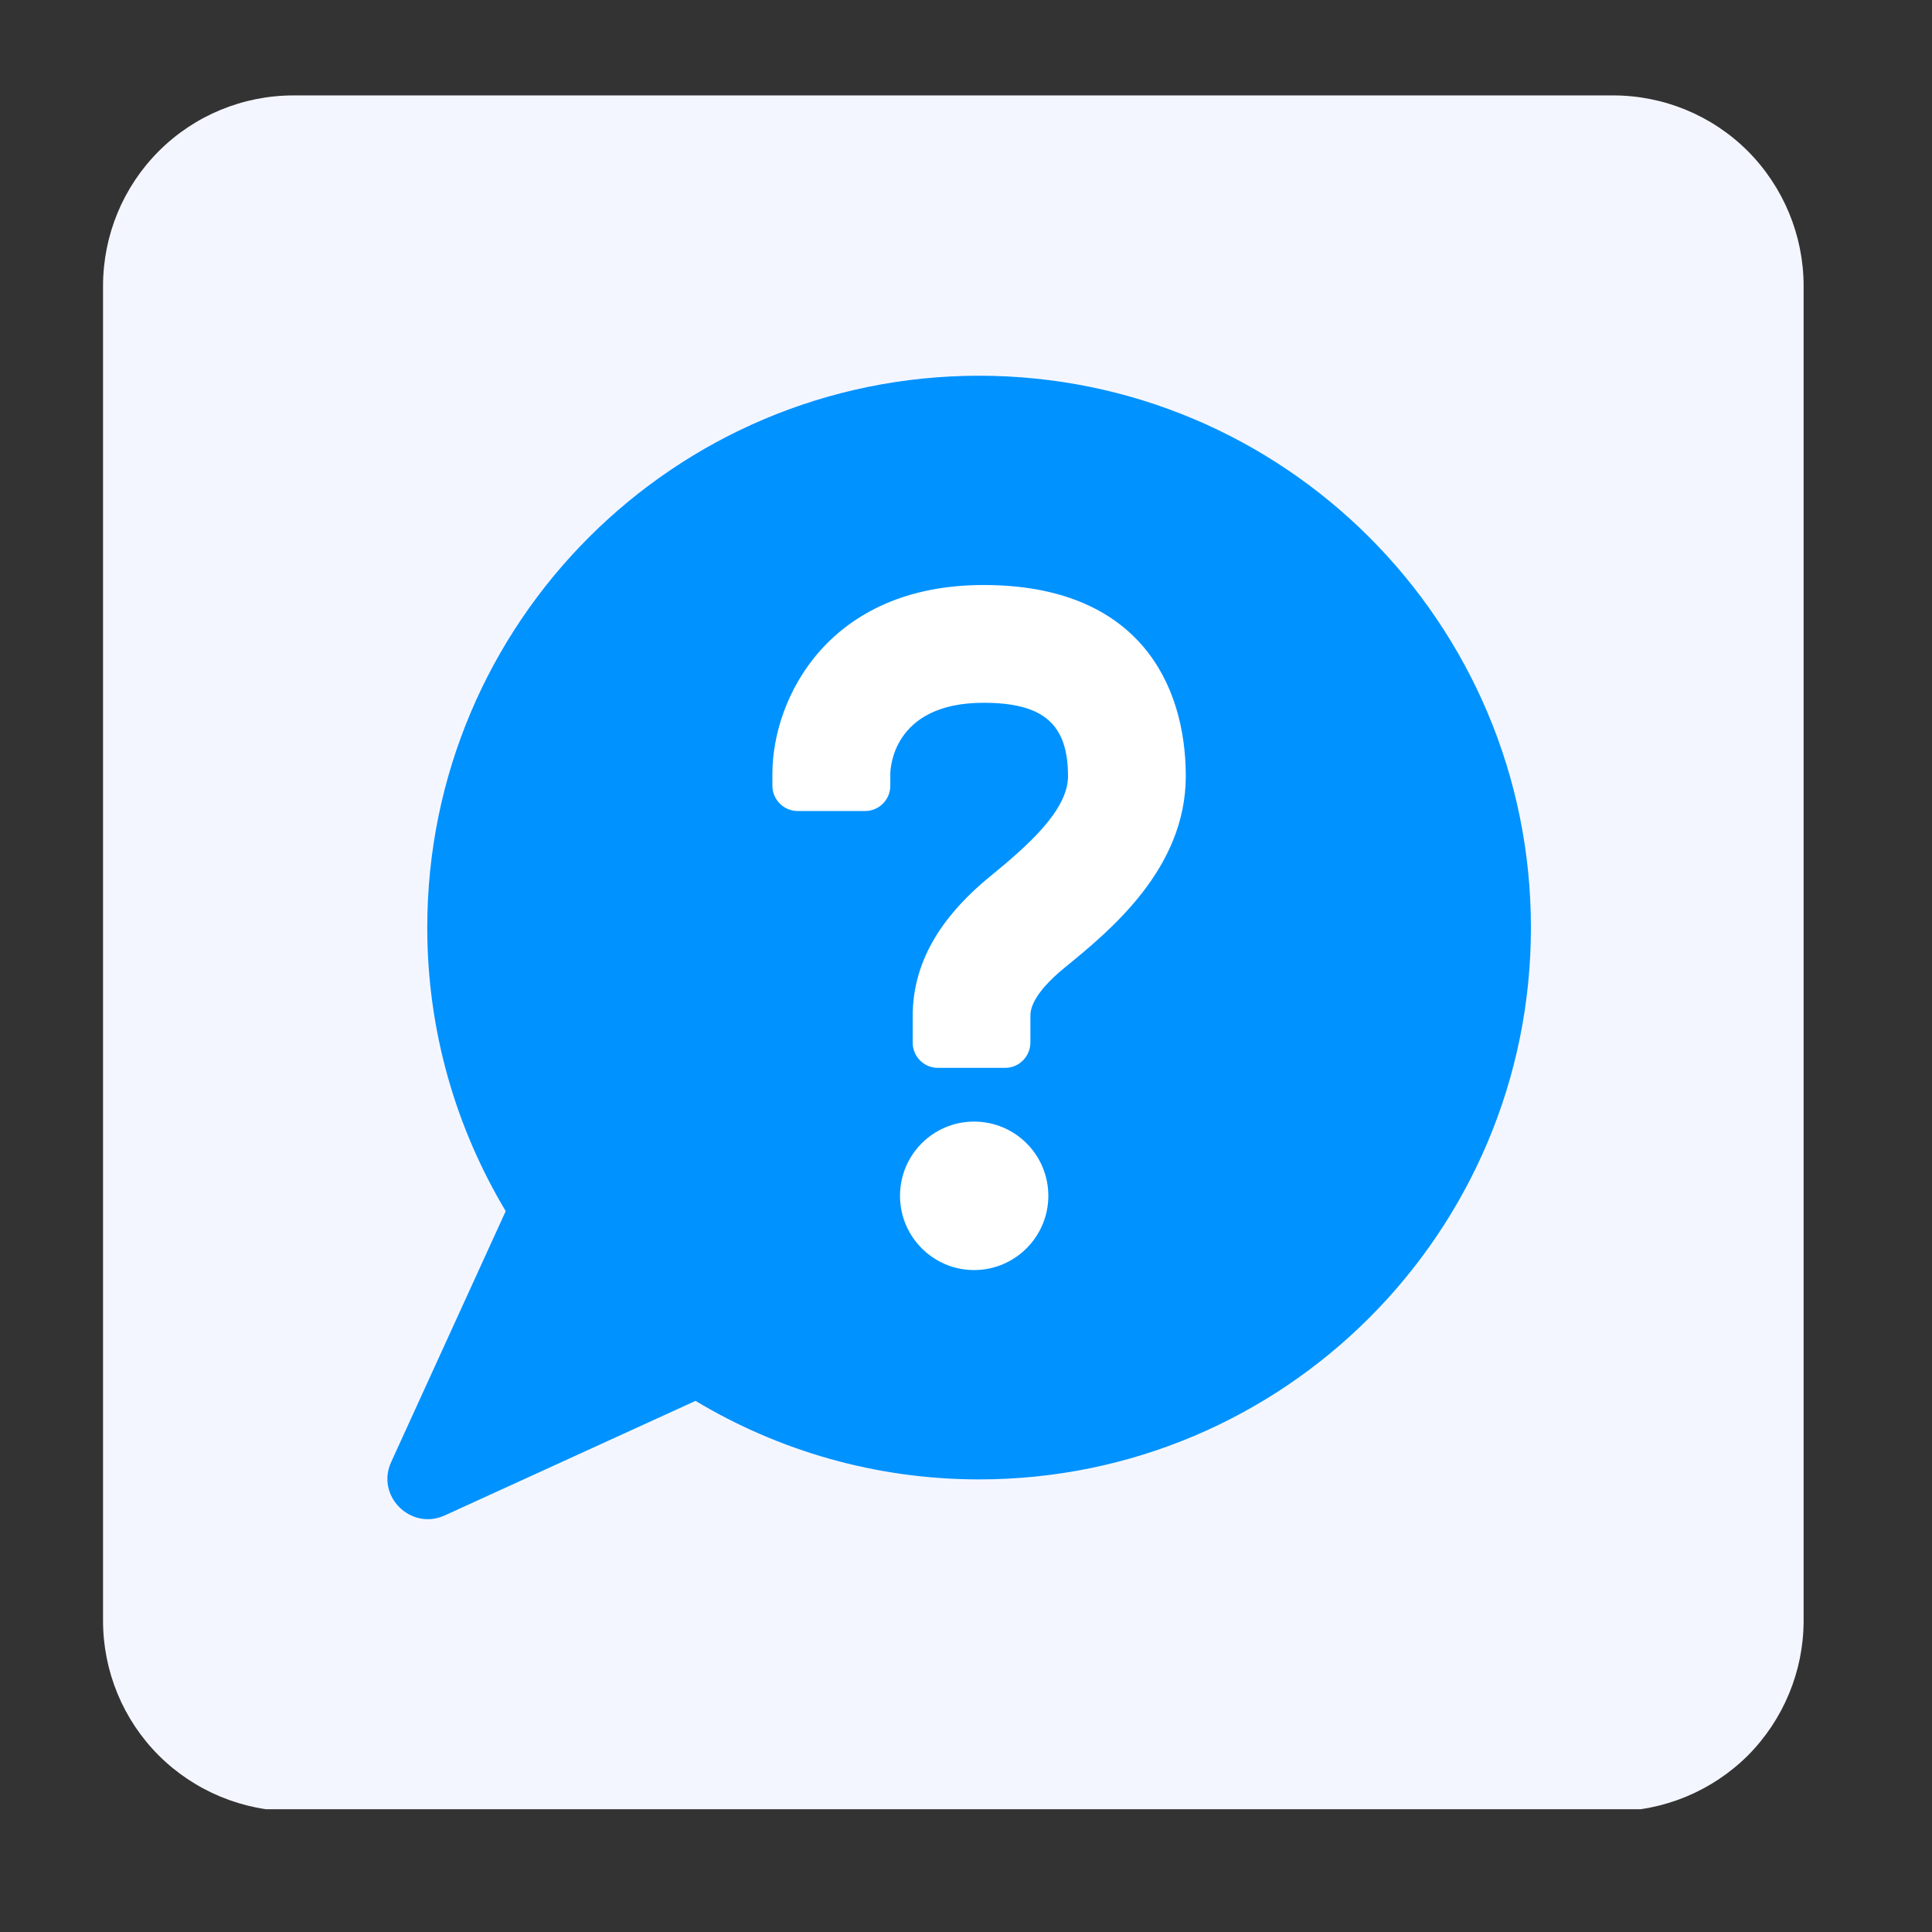
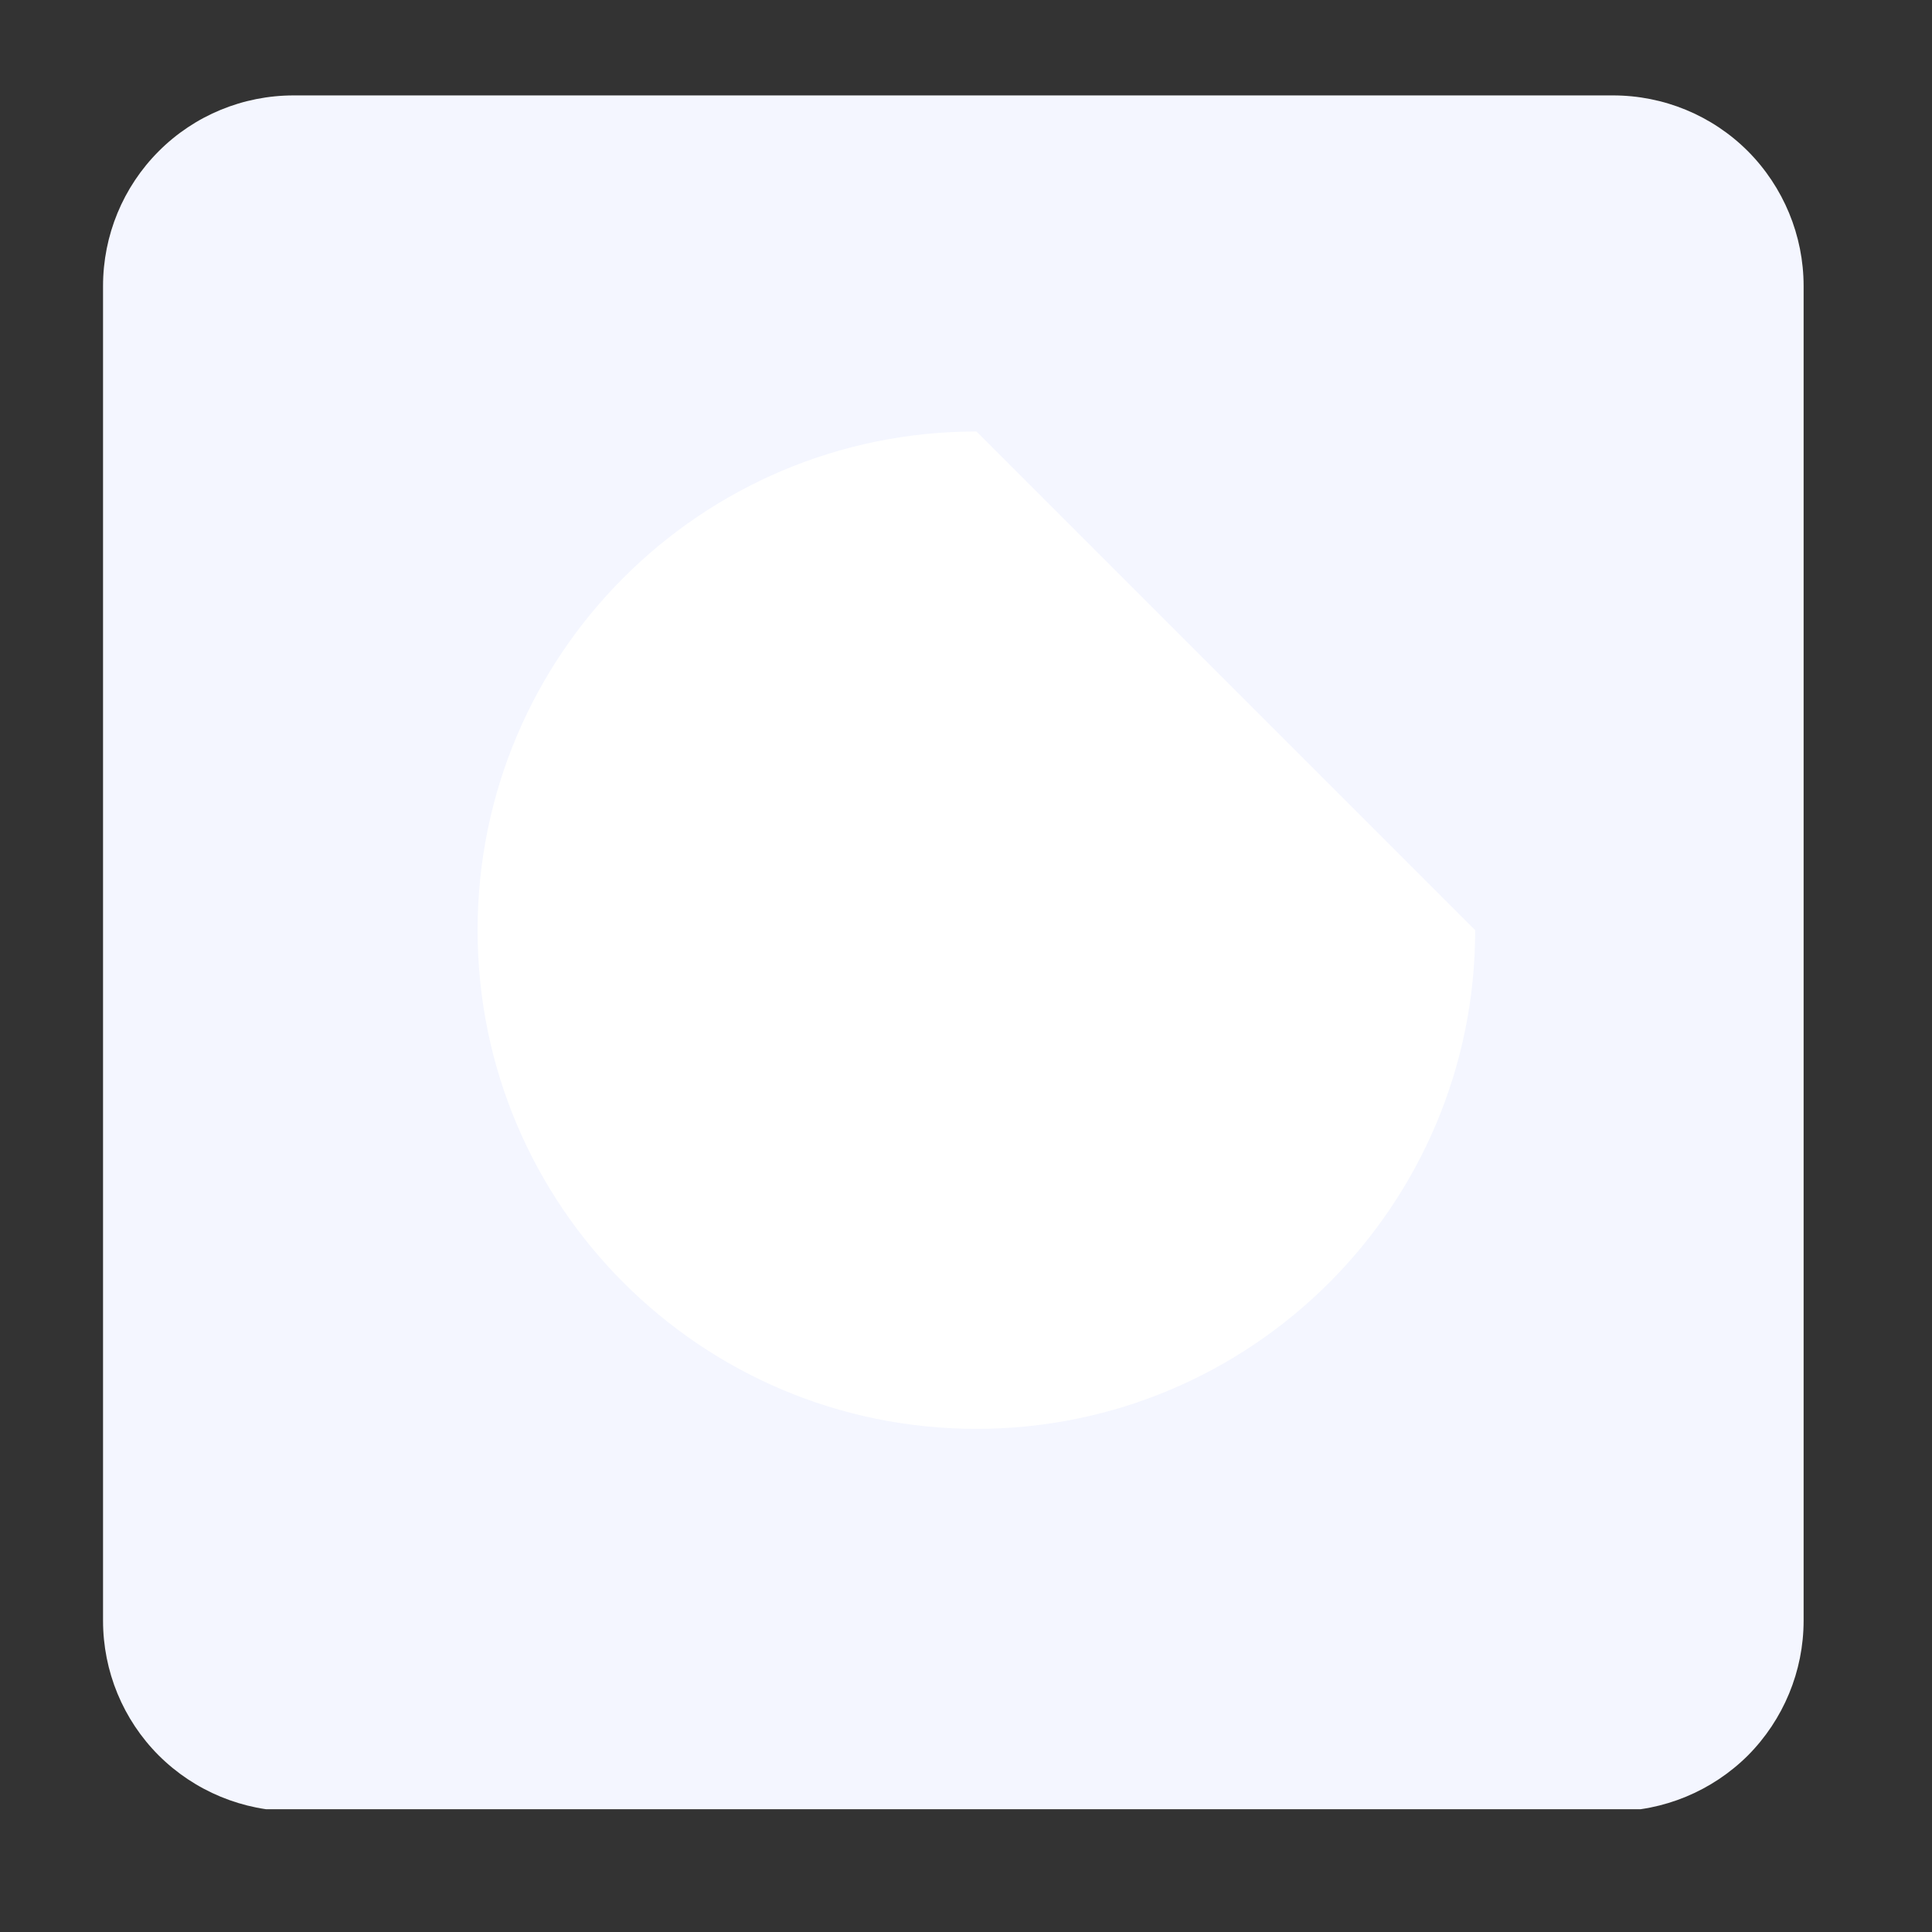
<svg xmlns="http://www.w3.org/2000/svg" width="50" zoomAndPan="magnify" viewBox="0 0 37.5 37.5" height="50" preserveAspectRatio="xMidYMid meet" version="1.2">
  <rect x="0" y="0" width="37.5" height="37.5" fill="#333333" stroke="none" />
  <defs>
    <clipPath id="5157982166">
      <path d="M 2 1.852 L 35.008 1.852 L 35.008 35.246 L 2 35.246 Z M 2 1.852 " />
    </clipPath>
    <clipPath id="164f88f2c8">
      <path d="M 5.699 1.852 L 31.309 1.852 C 32.289 1.852 33.23 2.238 33.926 2.934 C 34.617 3.629 35.008 4.57 35.008 5.551 L 35.008 31.457 C 35.008 32.438 34.617 33.379 33.926 34.074 C 33.23 34.766 32.289 35.156 31.309 35.156 L 5.699 35.156 C 4.719 35.156 3.777 34.766 3.082 34.074 C 2.387 33.379 2 32.438 2 31.457 L 2 5.551 C 2 4.57 2.387 3.629 3.082 2.934 C 3.777 2.238 4.719 1.852 5.699 1.852 Z M 5.699 1.852 " />
    </clipPath>
    <clipPath id="1056260dec">
      <path d="M 9.27 8.375 L 28.633 8.375 L 28.633 27.734 L 9.27 27.734 Z M 9.27 8.375 " />
    </clipPath>
    <clipPath id="90086941f5">
-       <path d="M 18.953 8.375 C 13.605 8.375 9.27 12.707 9.27 18.055 C 9.27 23.402 13.605 27.734 18.953 27.734 C 24.297 27.734 28.633 23.402 28.633 18.055 C 28.633 12.707 24.297 8.375 18.953 8.375 Z M 18.953 8.375 " />
+       <path d="M 18.953 8.375 C 13.605 8.375 9.27 12.707 9.27 18.055 C 9.27 23.402 13.605 27.734 18.953 27.734 C 24.297 27.734 28.633 23.402 28.633 18.055 Z M 18.953 8.375 " />
    </clipPath>
    <clipPath id="c7893d59f5">
      <path d="M 7.289 7.289 L 29.715 7.289 L 29.715 29.715 L 7.289 29.715 Z M 7.289 7.289 " />
    </clipPath>
  </defs>
  <g id="43e06fd2a4">
    <g clip-rule="nonzero" clip-path="url(#5157982166)">
      <g clip-rule="nonzero" clip-path="url(#164f88f2c8)">
        <path style=" stroke:none;fill-rule:nonzero;fill:#f4f6ff;fill-opacity:1;" d="M 2 1.852 L 35.008 1.852 L 35.008 35.117 L 2 35.117 Z M 2 1.852 " />
      </g>
    </g>
    <g clip-rule="nonzero" clip-path="url(#1056260dec)">
      <g clip-rule="nonzero" clip-path="url(#90086941f5)">
        <path style=" stroke:none;fill-rule:nonzero;fill:#ffffff;fill-opacity:1;" d="M 9.27 8.375 L 28.633 8.375 L 28.633 27.734 L 9.27 27.734 Z M 9.27 8.375 " />
      </g>
    </g>
    <g clip-rule="nonzero" clip-path="url(#c7893d59f5)">
-       <path style=" stroke:none;fill-rule:nonzero;fill:#0092ff;fill-opacity:1;" d="M 19.004 7.293 C 13.09 7.293 8.293 12.086 8.293 18.004 C 8.293 20.016 8.852 21.898 9.816 23.508 L 7.594 28.375 C 7.289 29.035 7.973 29.715 8.633 29.414 L 13.5 27.191 C 15.109 28.156 16.992 28.715 19.004 28.715 C 24.922 28.715 29.715 23.918 29.715 18.004 C 29.715 12.086 24.922 7.293 19.004 7.293 Z M 18.906 24.652 C 18.113 24.652 17.469 24.004 17.469 23.211 C 17.469 22.414 18.113 21.77 18.906 21.77 C 19.703 21.77 20.348 22.414 20.348 23.211 C 20.348 24.004 19.703 24.652 18.906 24.652 Z M 20.676 18.773 C 20 19.324 20 19.629 20 19.727 L 20 20.234 C 20 20.504 19.781 20.727 19.512 20.727 L 18.203 20.727 C 17.934 20.727 17.715 20.508 17.715 20.234 L 17.715 19.727 C 17.715 18.727 18.207 17.836 19.227 17.004 C 19.953 16.41 20.73 15.723 20.73 15.066 C 20.73 14.055 20.254 13.641 19.09 13.641 C 17.301 13.641 17.281 14.961 17.281 15.02 L 17.281 15.25 C 17.281 15.523 17.062 15.742 16.789 15.742 L 15.484 15.742 C 15.215 15.742 14.992 15.523 14.992 15.25 L 14.992 15.02 C 14.992 13.547 16.086 11.355 19.09 11.355 C 22.094 11.355 23.016 13.273 23.016 15.066 C 23.016 16.859 21.551 18.059 20.676 18.773 Z M 20.676 18.773 " />
-     </g>
+       </g>
  </g>
</svg>